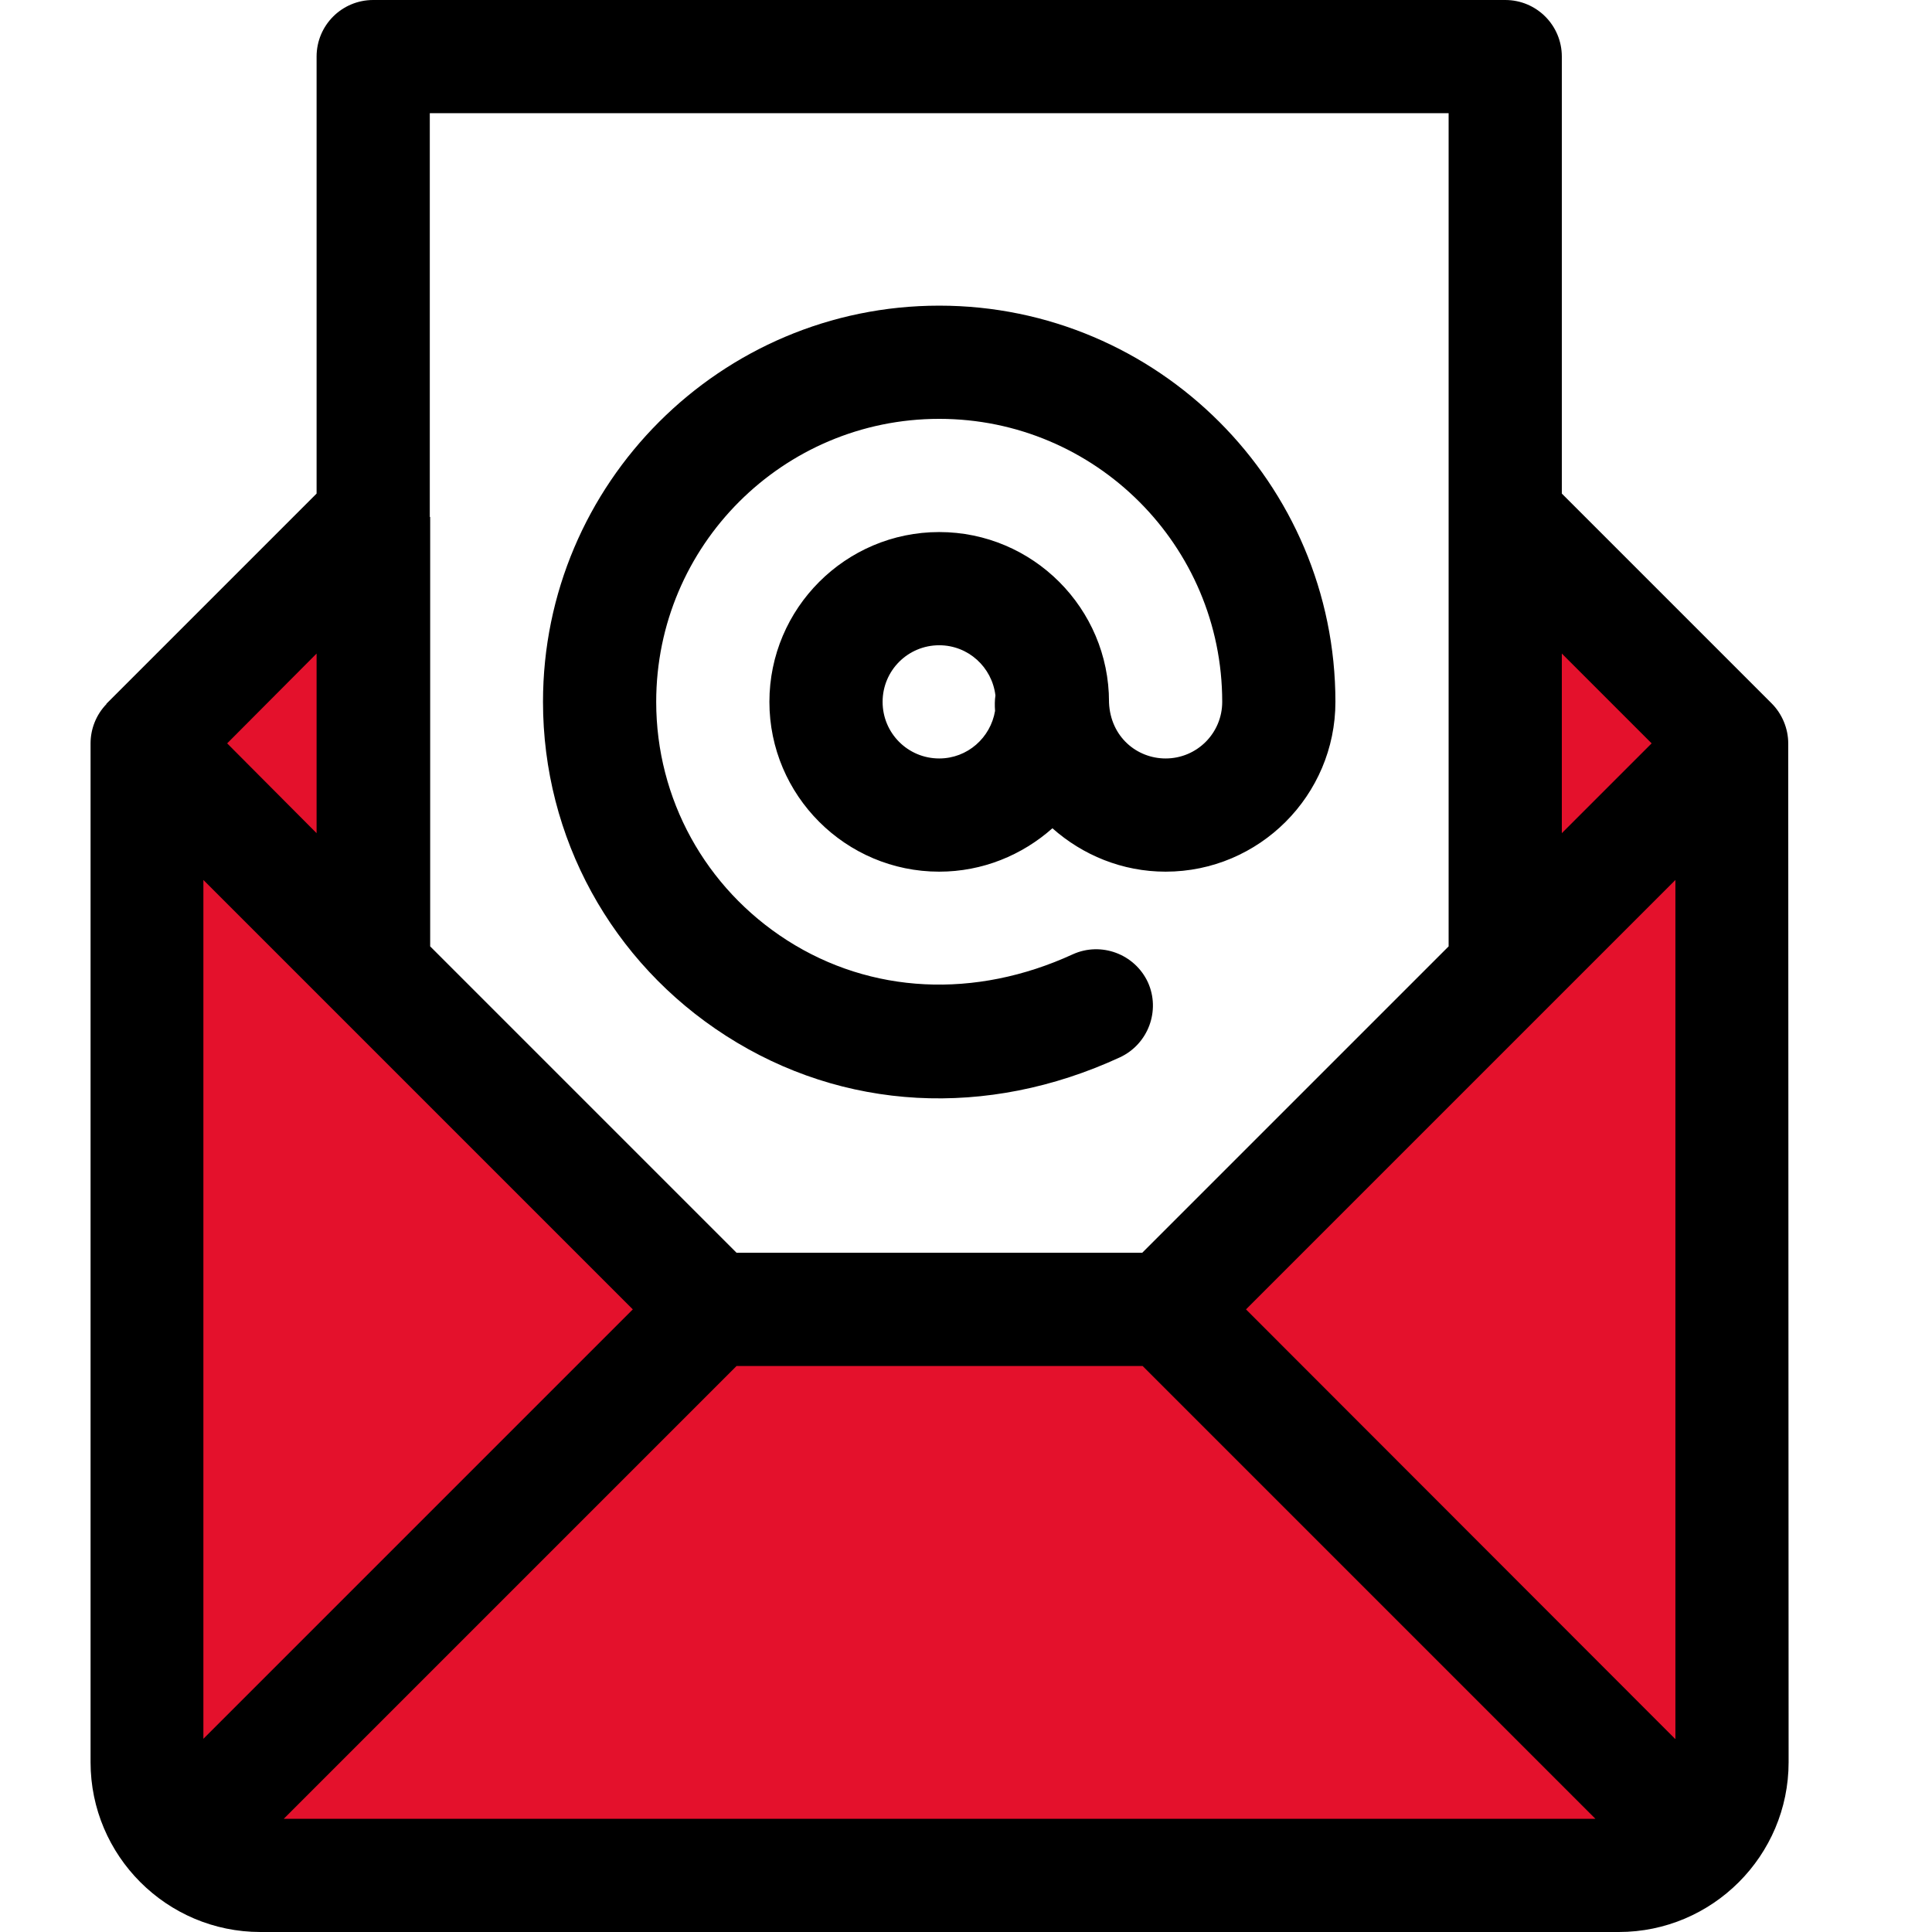
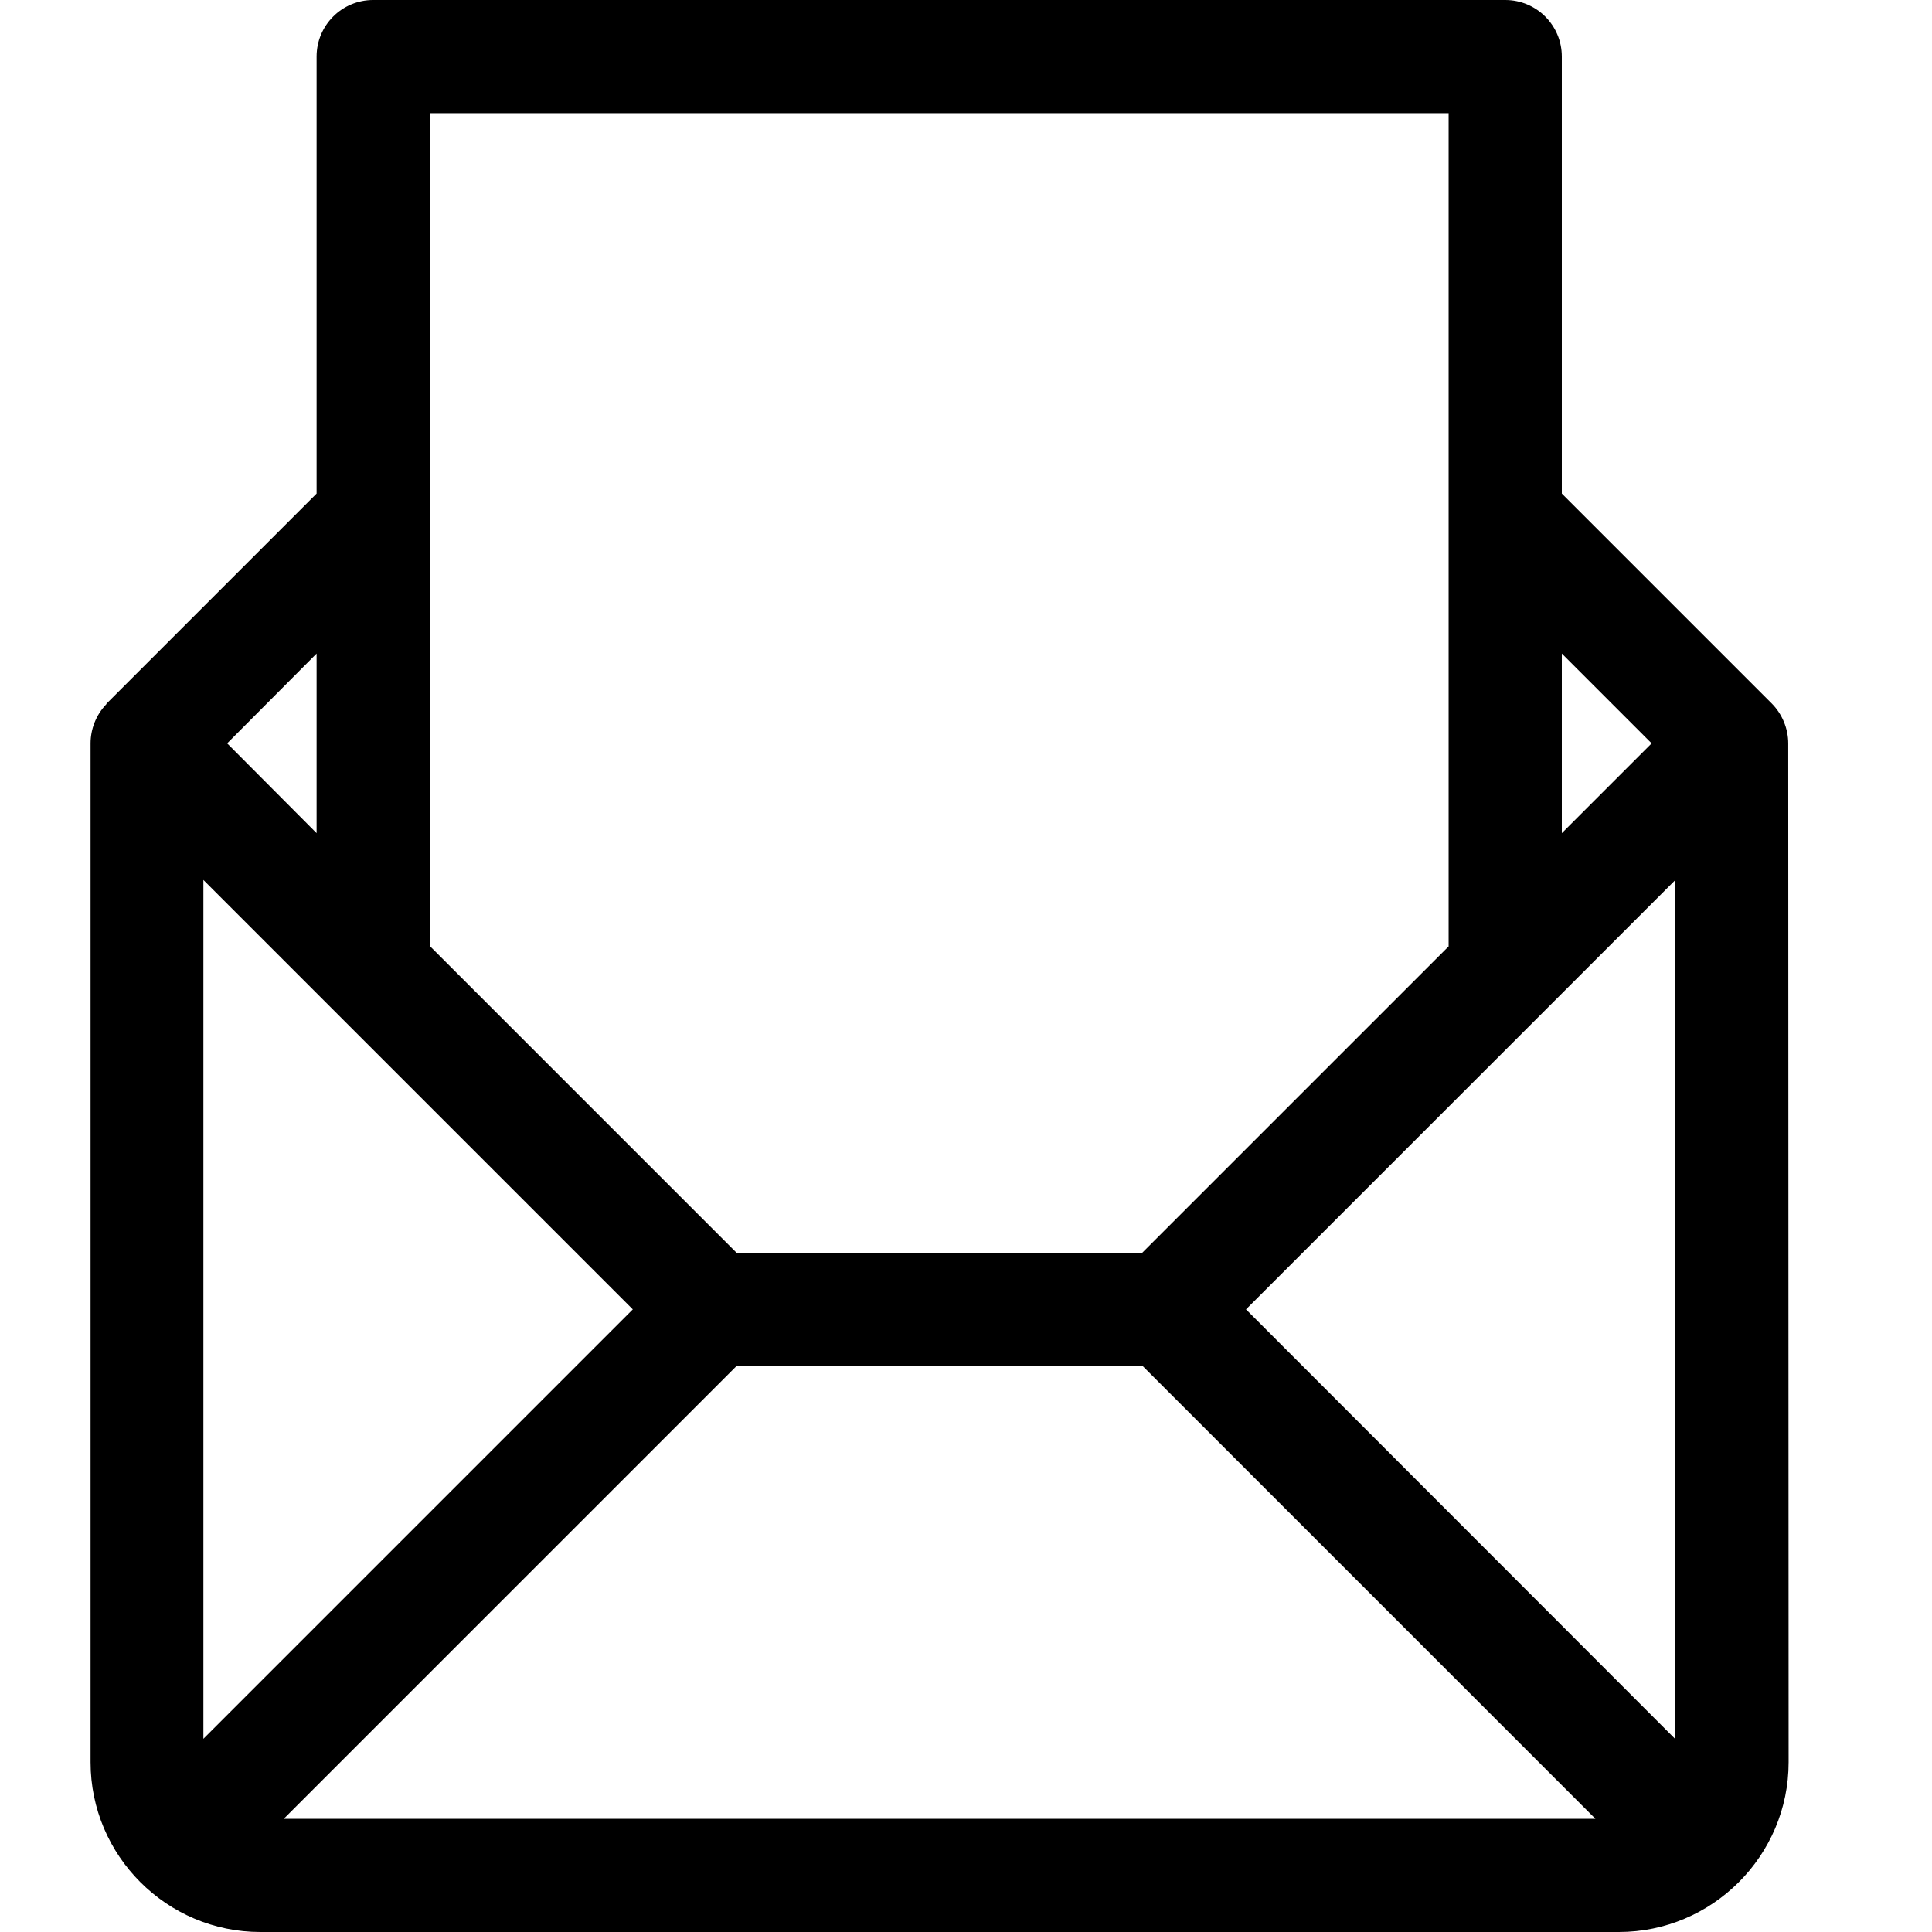
<svg xmlns="http://www.w3.org/2000/svg" version="1.1" x="0px" y="0px" viewBox="0 0 512 512" style="enable-background:new 0 0 512 512;" xml:space="preserve">
  <style type="text/css">
	.st0{fill:#E4112C;}
	.st1{fill:#FFFFFF;stroke:#000000;stroke-width:20;stroke-miterlimit:10;}
	.st2{fill:none;stroke:#000000;stroke-width:30;stroke-linecap:round;stroke-linejoin:round;stroke-miterlimit:10;}
	.st3{fill:none;stroke:#000000;stroke-width:25;stroke-miterlimit:10;}
	.st4{fill:none;stroke:#000000;stroke-width:26.803;stroke-linecap:round;stroke-linejoin:round;stroke-miterlimit:10;}
</style>
  <g id="Livello_2">
</g>
  <g id="Capa_1">
-     <polygon class="st0" points="94.7,151 100.7,250.5 186.5,342.7 307.2,347 403,241.7 403,151 458.9,200.7 458.9,475 432.9,500.6    72.1,495.9 38.9,465 38.9,201  " />
    <g>
      <g>
-         <path d="M248.9,81c-57.9,0-105,47.1-105,105c0,35.9,18.1,69,48.5,88.5c31,19.9,69.1,22,104.4,5.7c7.5-3.5,10.8-12.4,7.4-19.9     c-3.5-7.5-12.4-10.8-19.9-7.4c-25.9,11.9-53.5,10.5-75.7-3.7c-21.7-13.9-34.7-37.5-34.7-63.2c0-41.4,33.6-75,75-75s75,33.6,75,75     c0,8.3-6.7,15-15,15c-7.6,0-14.6-5.7-15-14.8c0-0.1,0-0.2,0-0.2c0-24.8-20.2-45-45-45s-45,20.2-45,45s20.2,45,45,45     c11.5,0,22-4.4,30-11.5c8,7.1,18.5,11.5,30,11.5c24.8,0,45-20.2,45-45C353.9,128.1,306.8,81,248.9,81z M263.7,188.4     c-1.2,7.1-7.3,12.6-14.8,12.6c-8.3,0-15-6.7-15-15s6.7-15,15-15c7.7,0,14,5.8,14.9,13.3C263.6,185.6,263.6,187,263.7,188.4z" />
-       </g>
+         </g>
    </g>
    <g>
      <g>
        <path d="M473.9,197c0-3.9-1.6-7.8-4.4-10.6l-55.6-55.6V15c0-8.3-6.7-15-15-15h-300c-8.3,0-15,6.7-15,15v115.8l-55.6,55.6     c-0.1,0.1-0.1,0.1-0.1,0.2c-2.8,2.9-4.2,6.7-4.2,10.4c0,0,0,0,0,0v270c0,24.8,20.2,45,45,45h360c24.8,0,45-20.2,45-45L473.9,197     C473.9,197,473.9,197,473.9,197z M413.9,173.2l23.8,23.8l-23.8,23.8V173.2z M113.9,137C113.9,137,113.9,137,113.9,137V30h270v107     c0,0,0,0,0,0v113.8L302.7,332H195.2l-81.2-81.2V137z M83.9,173.2v47.6L60.2,197L83.9,173.2z M53.9,460.8V233.2L167.7,347     L53.9,460.8z M75.2,482l120-120h107.6l120,120H75.2z M443.9,460.8L330.2,347l113.8-113.8V460.8z" />
      </g>
    </g>
  </g>
</svg>